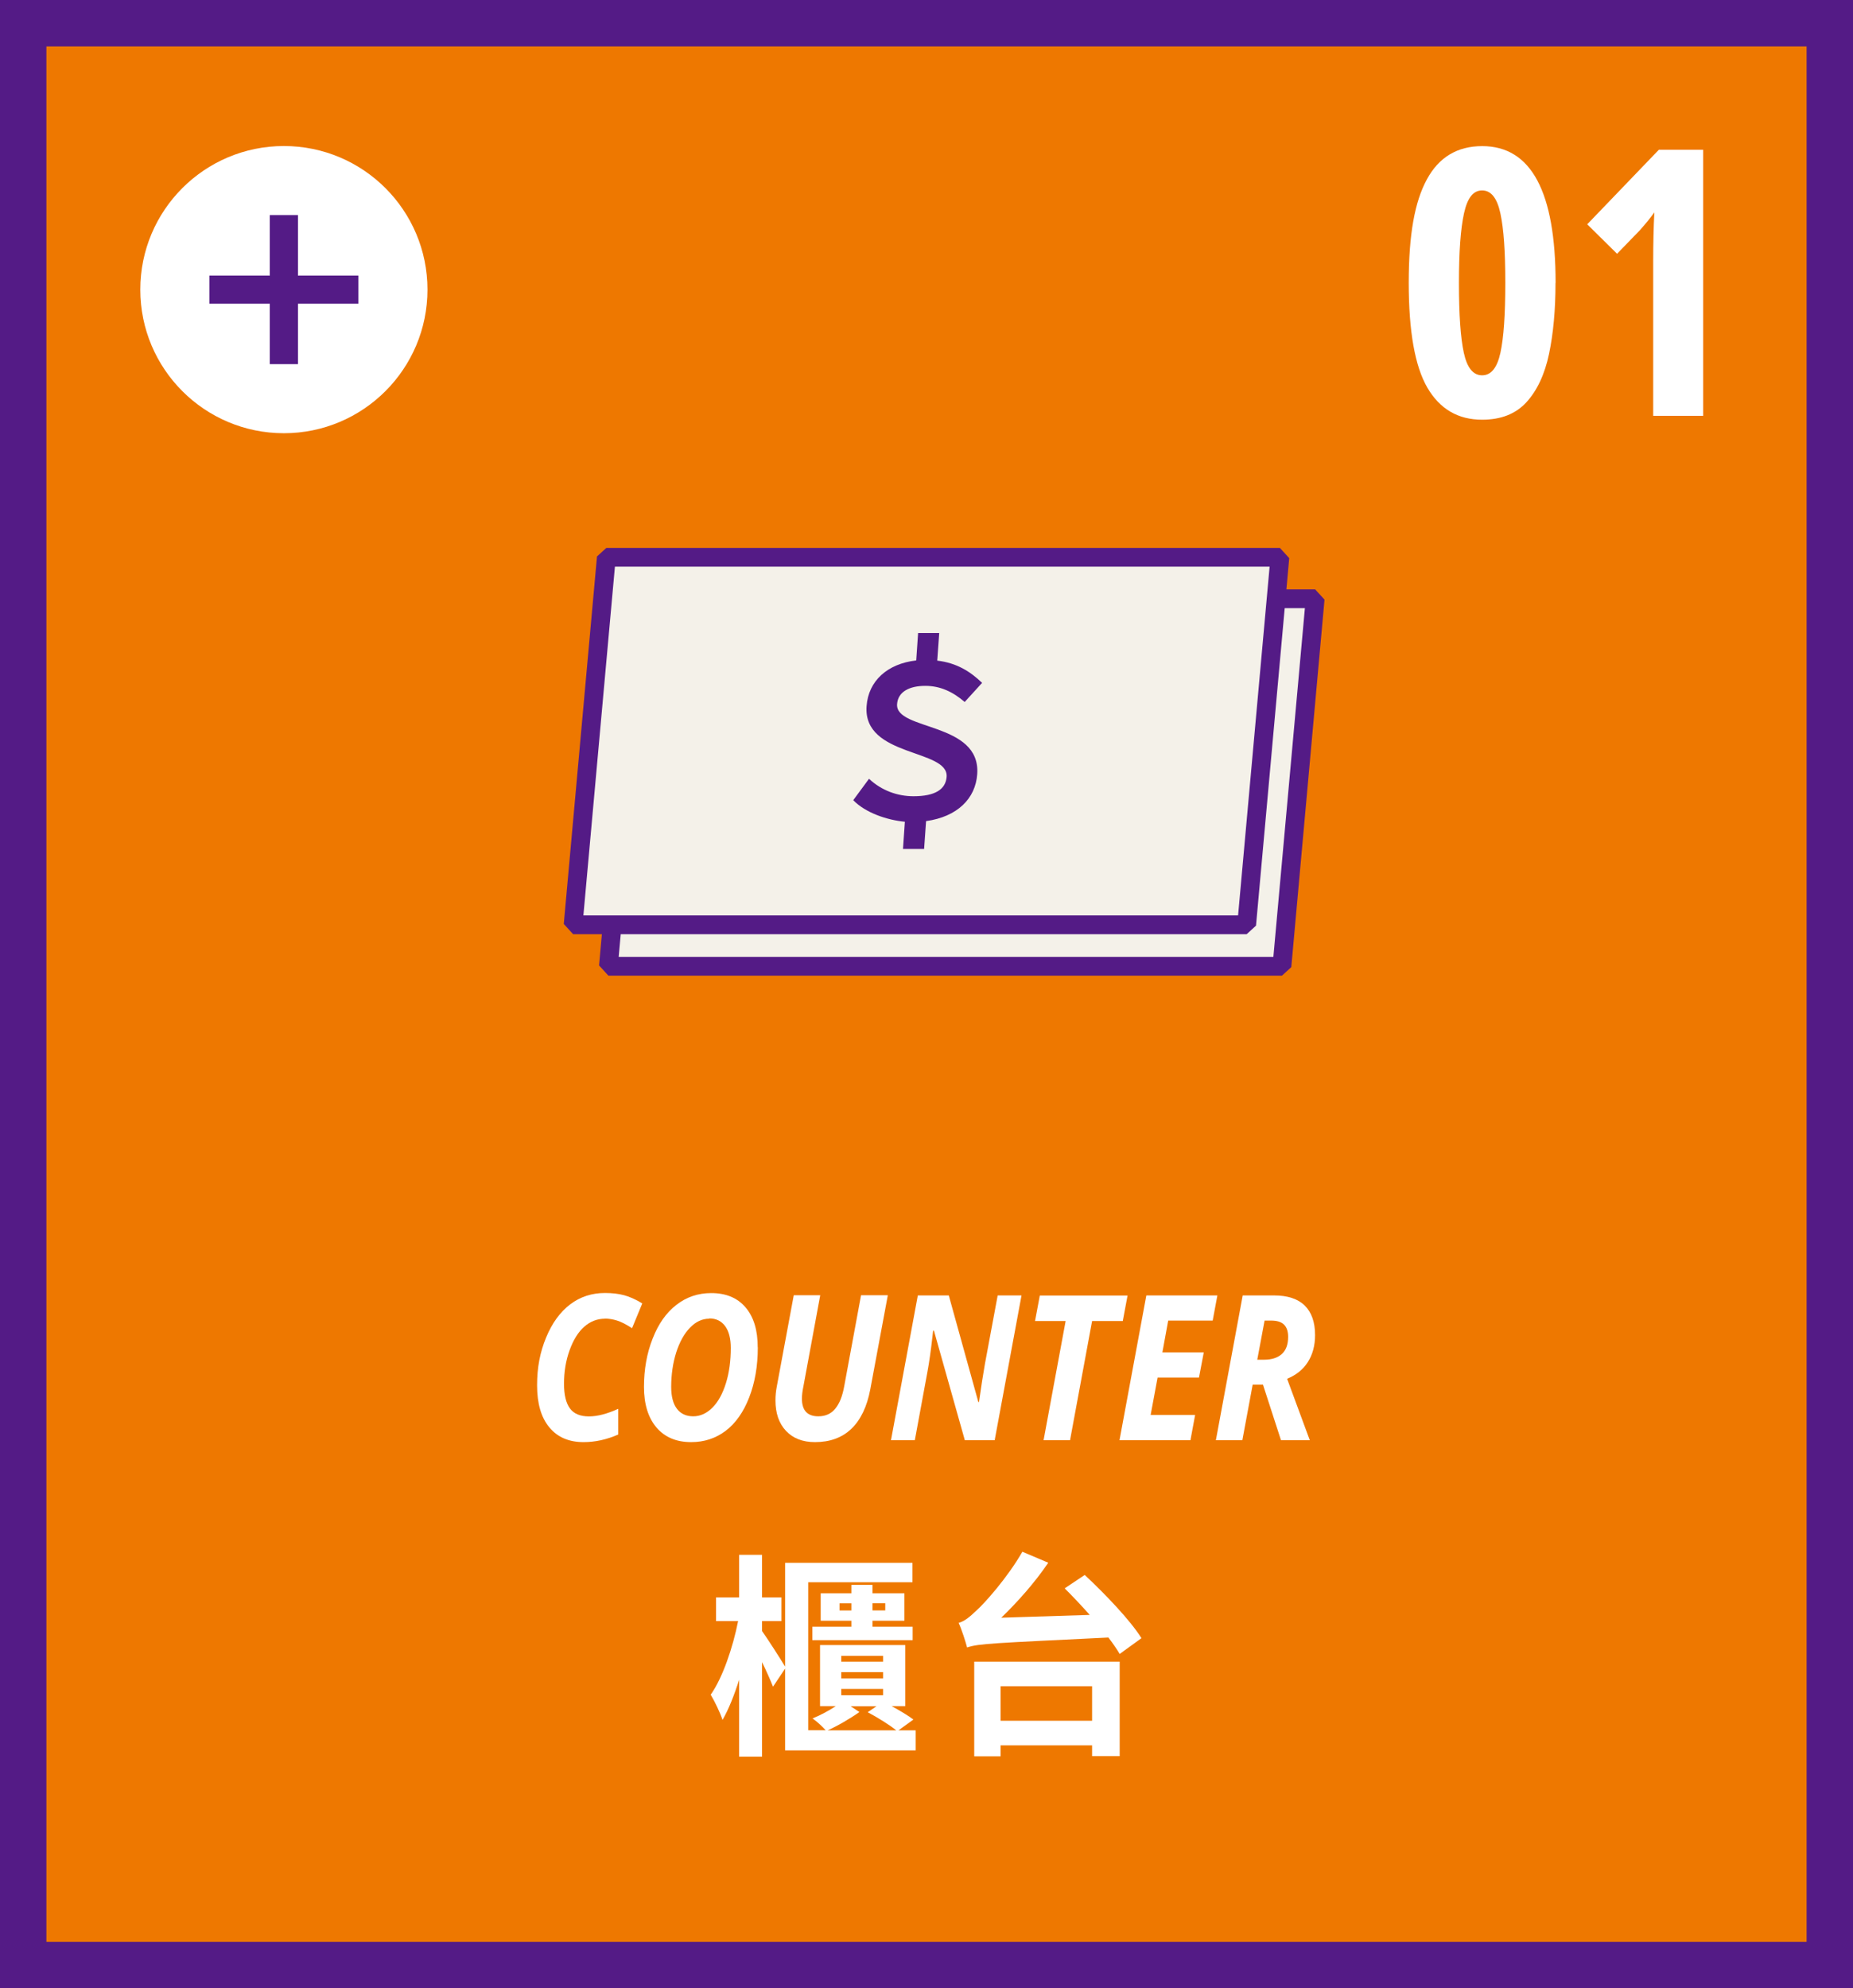
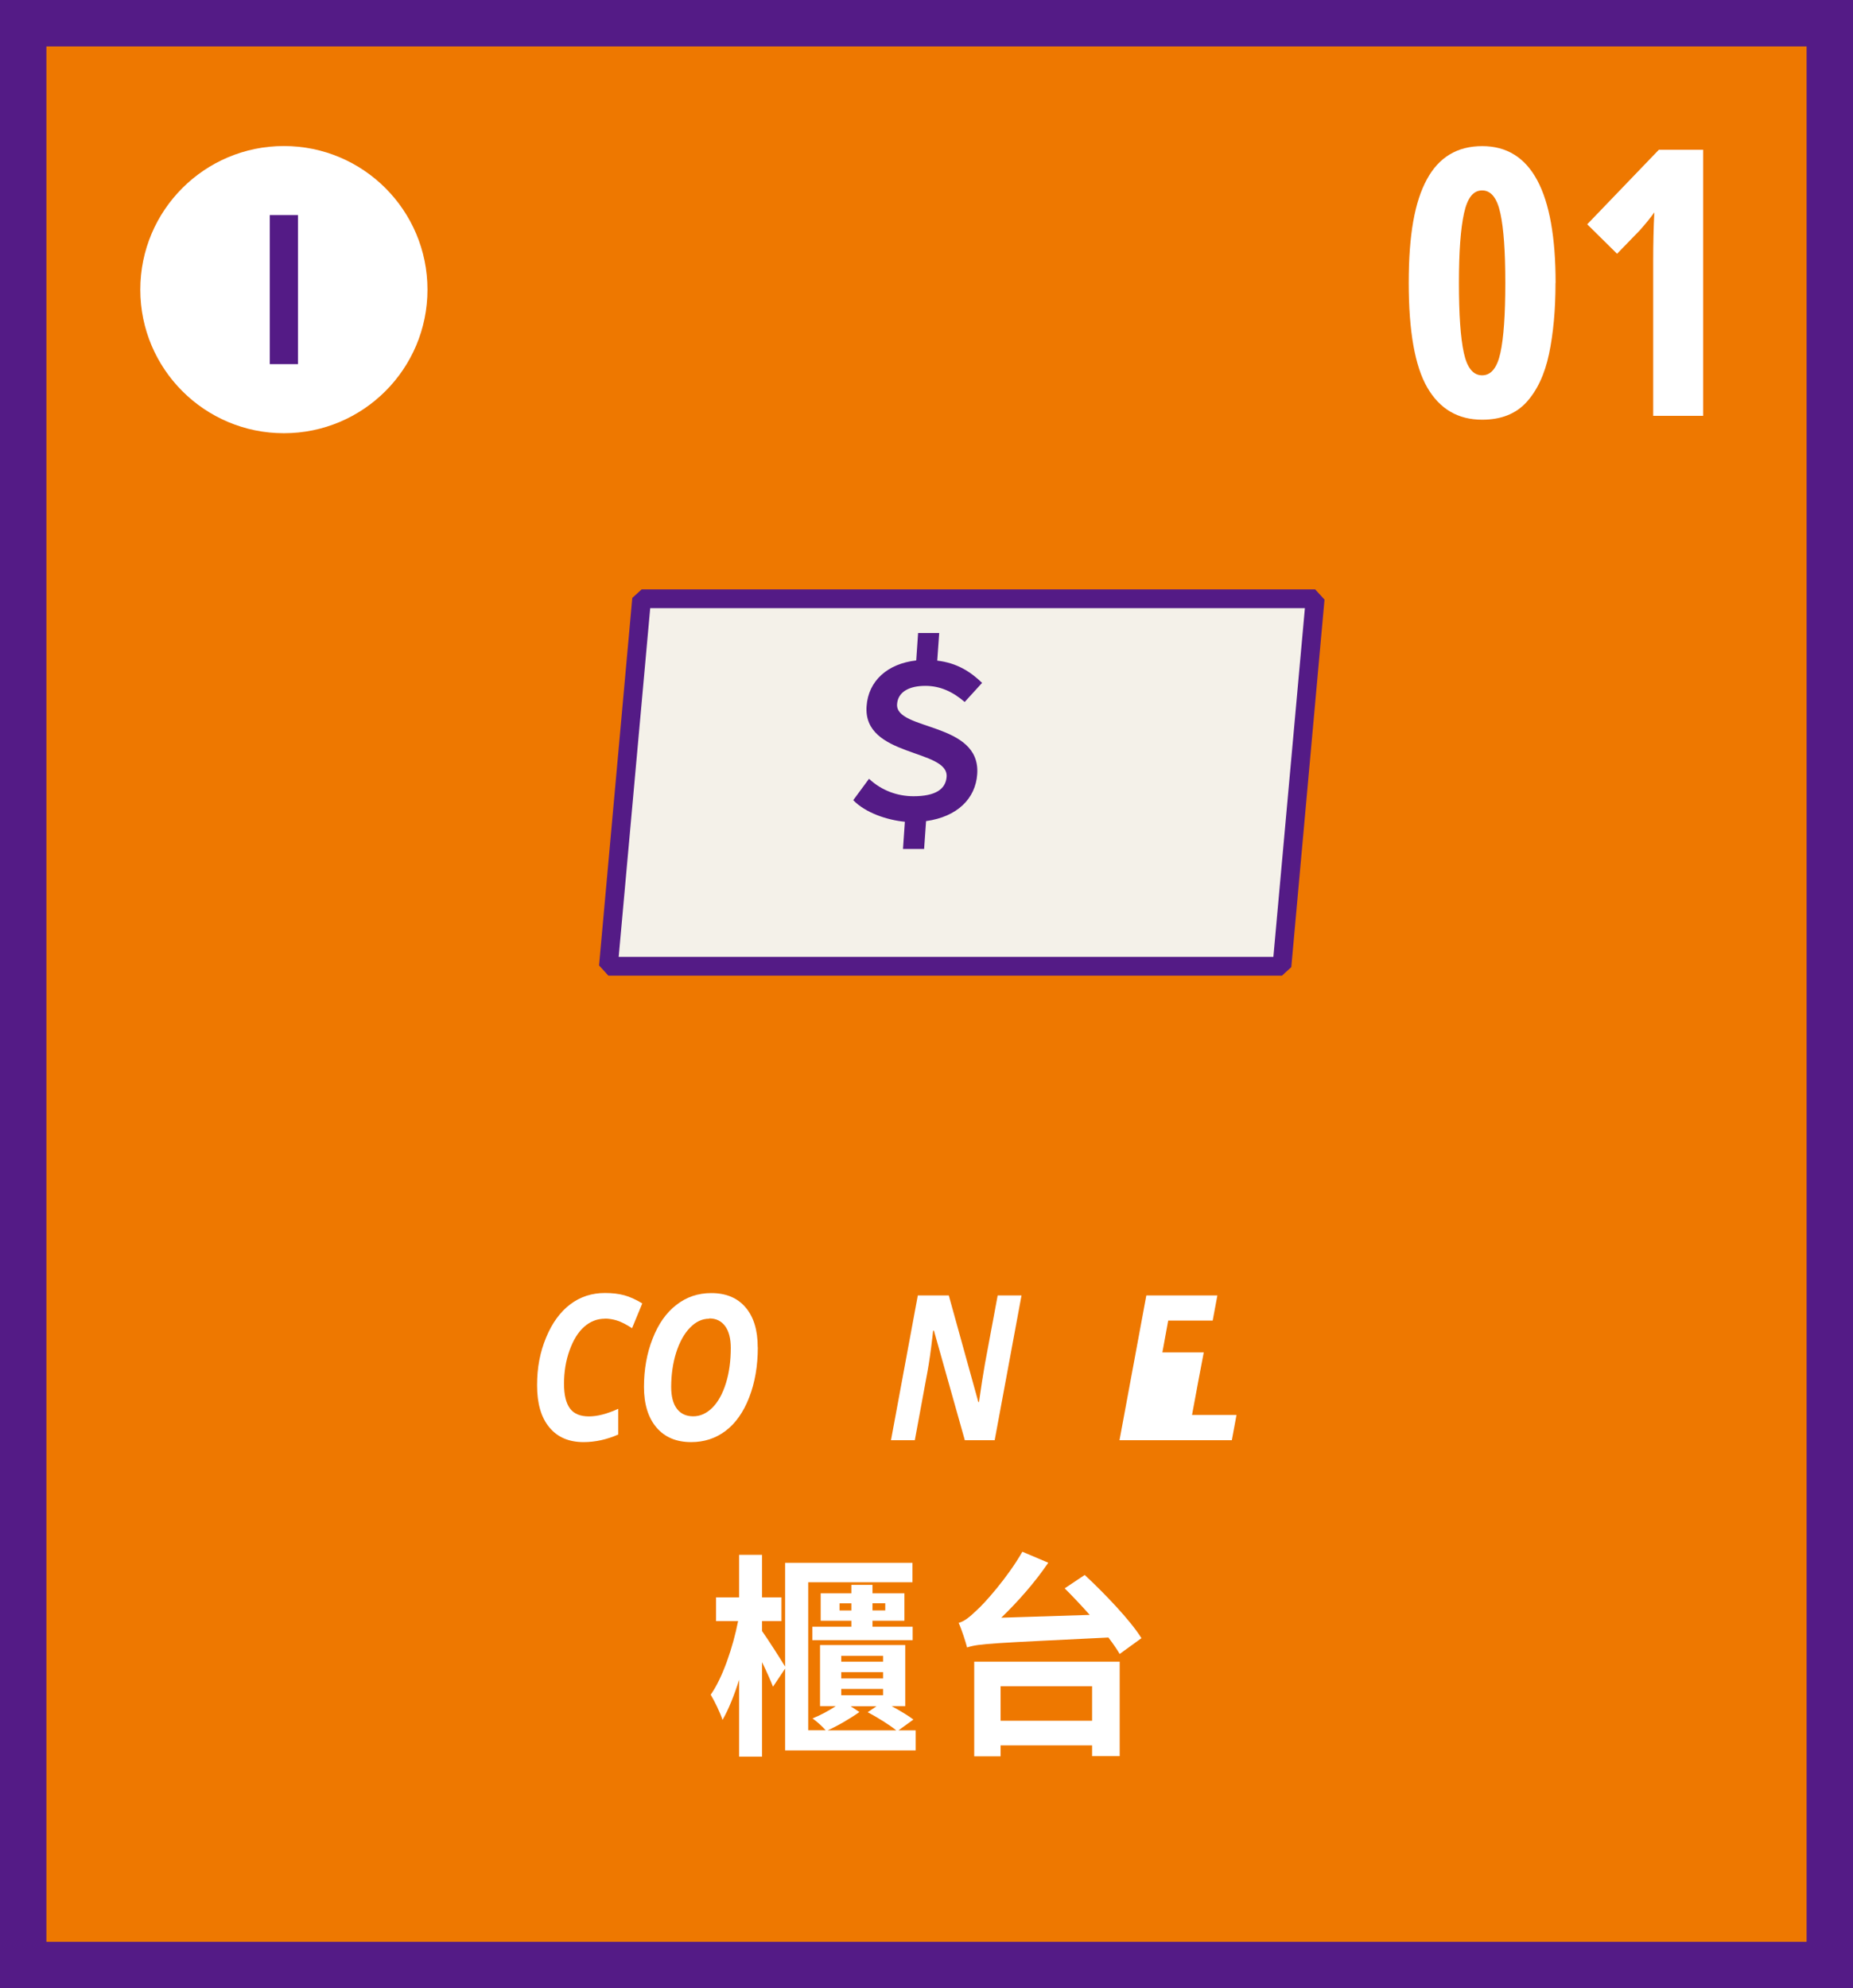
<svg xmlns="http://www.w3.org/2000/svg" id="b" data-name="圖層 2" width="197.45" height="211.85" viewBox="0 0 197.45 211.85">
  <rect x="0" y="0" width="197.45" height="211.85" fill="#808080" stroke="none" />
  <defs>
    <style>
      .d {
        fill: #fff;
      }

      .e {
        fill: #541b86;
      }

      .f {
        fill: none;
        stroke-width: 3px;
      }

      .f, .g, .h {
        stroke: #541b86;
      }

      .f, .h {
        stroke-miterlimit: 10;
      }

      .g {
        fill: #f4f1e9;
        stroke-linejoin: bevel;
        stroke-width: 2px;
      }

      .h {
        fill: #ee7800;
        stroke-width: 4.95px;
      }
    </style>
  </defs>
  <g id="c" data-name="圖層 3">
    <rect class="h" x="2.47" y="2.47" width="192.51" height="206.91" />
    <g>
      <path class="d" d="M165.75,30.14c0,2.86-.23,5.38-.69,7.57-.46,2.18-1.27,3.9-2.4,5.14-1.14,1.25-2.71,1.87-4.73,1.87-2.57,0-4.51-1.14-5.84-3.42-1.32-2.28-1.98-6-1.98-11.16s.64-8.65,1.93-11.02c1.28-2.37,3.25-3.55,5.9-3.55,5.22,0,7.82,4.86,7.82,14.58Zm-10.29,0c0,3.36,.17,5.85,.52,7.45s.99,2.4,1.95,2.4,1.6-.8,1.95-2.4,.52-4.08,.52-7.45-.17-5.75-.52-7.39-.99-2.46-1.95-2.46-1.57,.81-1.93,2.44c-.36,1.63-.54,4.1-.54,7.41Z" />
      <path class="d" d="M181.48,44.31h-5.32V27.75c0-1.77,.04-3.48,.12-5.12-.37,.53-.88,1.15-1.51,1.87l-2.46,2.54-3.18-3.14,7.63-7.94h4.72v28.36Z" />
    </g>
    <g>
      <path class="d" d="M97.57,184.37v2.14h-13.91v-8.72l-1.29,1.93c-.25-.64-.71-1.68-1.17-2.62v10.07h-2.44v-8.19c-.53,1.68-1.13,3.17-1.77,4.28-.25-.78-.85-2-1.26-2.69,1.26-1.77,2.37-5.04,2.92-7.84h-2.35v-2.53h2.46v-4.53h2.44v4.53h2.07v2.53h-2.07v1.06c.6,.83,2.02,3.06,2.46,3.79v-11.06h13.57v2.07h-11.11v15.77h1.86c-.34-.39-.94-.94-1.4-1.26,.81-.32,1.75-.83,2.48-1.31h-1.68v-6.51h9.08v6.51h-1.45c.85,.46,1.77,1.01,2.32,1.43l-1.59,1.15h1.82Zm-6.85-11.04v-.64h-3.27v-2.92h3.27v-.9h2.25v.9h3.4v2.92h-3.4v.64h4.28v1.43h-10.69v-1.43h4.16Zm.87,9.08c-.97,.69-2.35,1.5-3.4,1.96h7.31c-.71-.58-2-1.38-3.04-1.93l.94-.64h-2.76l.94,.62Zm-.87-10.81v-.76h-1.26v.76h1.26Zm-1.08,5.45h4.46v-.62h-4.46v.62Zm0,1.79h4.46v-.67h-4.46v.67Zm0,1.79h4.46v-.67h-4.46v.67Zm3.33-9.8v.76h1.36v-.76h-1.36Z" />
      <path class="d" d="M115.58,167.81c2.12,1.98,4.85,4.81,6.05,6.74l-2.32,1.68c-.3-.51-.71-1.1-1.2-1.75-12.21,.6-13.84,.64-15.06,1.06-.14-.55-.57-1.91-.9-2.62,.6-.16,1.15-.6,1.91-1.33,.81-.71,3.31-3.5,4.88-6.25l2.76,1.17c-1.45,2.14-3.27,4.18-5.01,5.86l9.43-.3c-.9-1.01-1.82-1.98-2.67-2.83l2.14-1.43Zm-11.77,9.24h15.5v10.07h-2.94v-1.15h-9.75v1.17h-2.81v-10.09Zm2.81,2.62v3.68h9.75v-3.68h-9.75Z" />
    </g>
    <g>
      <path class="d" d="M64.46,140.51c-.81,0-1.55,.28-2.2,.85-.65,.57-1.17,1.41-1.57,2.52-.4,1.11-.59,2.3-.59,3.57,0,1.17,.21,2.05,.63,2.62,.42,.57,1.1,.85,2.02,.85s1.94-.27,3.13-.81v2.74c-1.23,.54-2.46,.81-3.7,.81-1.57,0-2.79-.53-3.65-1.58-.87-1.05-1.3-2.54-1.3-4.47s.32-3.54,.96-5.09c.64-1.55,1.5-2.73,2.57-3.54,1.07-.81,2.31-1.21,3.7-1.21,.77,0,1.46,.08,2.05,.24s1.24,.45,1.93,.87l-1.09,2.64c-.65-.42-1.19-.69-1.62-.82s-.85-.2-1.27-.2Z" />
      <path class="d" d="M80.75,143.56c0,1.99-.31,3.77-.92,5.34-.61,1.57-1.45,2.76-2.51,3.56-1.06,.8-2.28,1.2-3.67,1.2-1.58,0-2.81-.52-3.7-1.56-.88-1.04-1.33-2.48-1.33-4.32s.3-3.58,.92-5.14c.61-1.57,1.45-2.77,2.53-3.6,1.07-.84,2.31-1.26,3.72-1.26,1.57,0,2.79,.51,3.65,1.52,.87,1.01,1.3,2.43,1.3,4.25Zm-5.18-3.05c-.75,0-1.43,.32-2.05,.96s-1.11,1.53-1.47,2.65c-.35,1.12-.53,2.35-.53,3.66,0,1.03,.21,1.81,.62,2.34,.41,.53,.99,.79,1.73,.79s1.43-.31,2.04-.92,1.09-1.48,1.44-2.6,.52-2.37,.52-3.77c0-1-.2-1.77-.6-2.32-.4-.54-.96-.82-1.69-.82Z" />
-       <path class="d" d="M94.6,138.03l-1.86,9.98c-.35,1.87-1.03,3.28-2.02,4.23-.99,.95-2.29,1.42-3.88,1.42-1.31,0-2.34-.4-3.09-1.2-.75-.8-1.12-1.88-1.12-3.25,0-.51,.05-.99,.14-1.46l1.81-9.74h2.82l-1.79,9.7c-.11,.52-.16,.96-.16,1.32,0,1.25,.58,1.88,1.75,1.88,.76,0,1.36-.27,1.8-.81,.45-.54,.77-1.34,.96-2.41l1.79-9.68h2.83Z" />
      <path class="d" d="M105.97,153.46h-3.16l-3.29-11.67h-.09l-.07,.62c-.17,1.51-.35,2.77-.54,3.79l-1.34,7.26h-2.54l2.86-15.43h3.3l3.15,11.36h.07c.22-1.57,.43-2.92,.63-4.06l1.36-7.3h2.54l-2.86,15.43Z" />
-       <path class="d" d="M114.02,153.46h-2.82l2.35-12.7h-3.26l.51-2.72h9.35l-.51,2.72h-3.27l-2.35,12.7Z" />
-       <path class="d" d="M126.85,153.46h-7.56l2.86-15.43h7.57l-.5,2.68h-4.74l-.62,3.39h4.41l-.51,2.68h-4.41l-.74,3.98h4.74l-.5,2.7Z" />
-       <path class="d" d="M133.48,147.54l-1.1,5.92h-2.82l2.86-15.43h3.32c1.46,0,2.56,.36,3.29,1.08,.73,.72,1.1,1.77,1.1,3.15,0,1.11-.26,2.07-.77,2.87-.51,.8-1.25,1.39-2.21,1.78l2.42,6.55h-3.07l-1.92-5.92h-1.1Zm.49-2.66h.72c.81,0,1.44-.2,1.89-.6,.45-.4,.68-1.01,.68-1.84,0-.58-.15-1.01-.44-1.3s-.75-.43-1.38-.43h-.69l-.78,4.17Z" />
+       <path class="d" d="M126.85,153.46h-7.56l2.86-15.43h7.57l-.5,2.68h-4.74l-.62,3.39h4.41l-.51,2.68l-.74,3.98h4.74l-.5,2.7Z" />
    </g>
    <g>
      <polygon class="g" points="136.6 102.96 64.83 102.96 68.37 63.8 140.14 63.8 136.6 102.96" />
-       <polygon class="g" points="132.84 98.54 61.07 98.54 64.61 59.38 136.38 59.38 132.84 98.54" />
      <path class="e" d="M102.8,74.8c-1.28-1.1-2.62-1.72-4.2-1.72-1.72,0-2.92,.64-3.01,1.95-.2,2.85,8.93,1.86,8.54,7.45-.18,2.62-2.13,4.55-5.45,5.01l-.21,2.97h-2.25l.2-2.9c-1.87-.18-4.19-.94-5.5-2.3l1.68-2.28c1.34,1.26,3.04,1.86,4.74,1.86,2.32,0,3.43-.74,3.53-2.07,.21-2.99-8.92-2.07-8.53-7.52,.19-2.71,2.23-4.53,5.29-4.88l.2-2.92h2.25l-.21,2.94c2.1,.25,3.53,1.17,4.78,2.37l-1.84,2.02Z" />
    </g>
    <g>
      <circle class="d" cx="30.25" cy="30.86" r="15.3" />
      <g>
-         <line class="f" x1="22.31" y1="30.86" x2="38.19" y2="30.86" />
        <line class="f" x1="30.25" y1="38.8" x2="30.25" y2="22.92" />
      </g>
    </g>
  </g>
</svg>